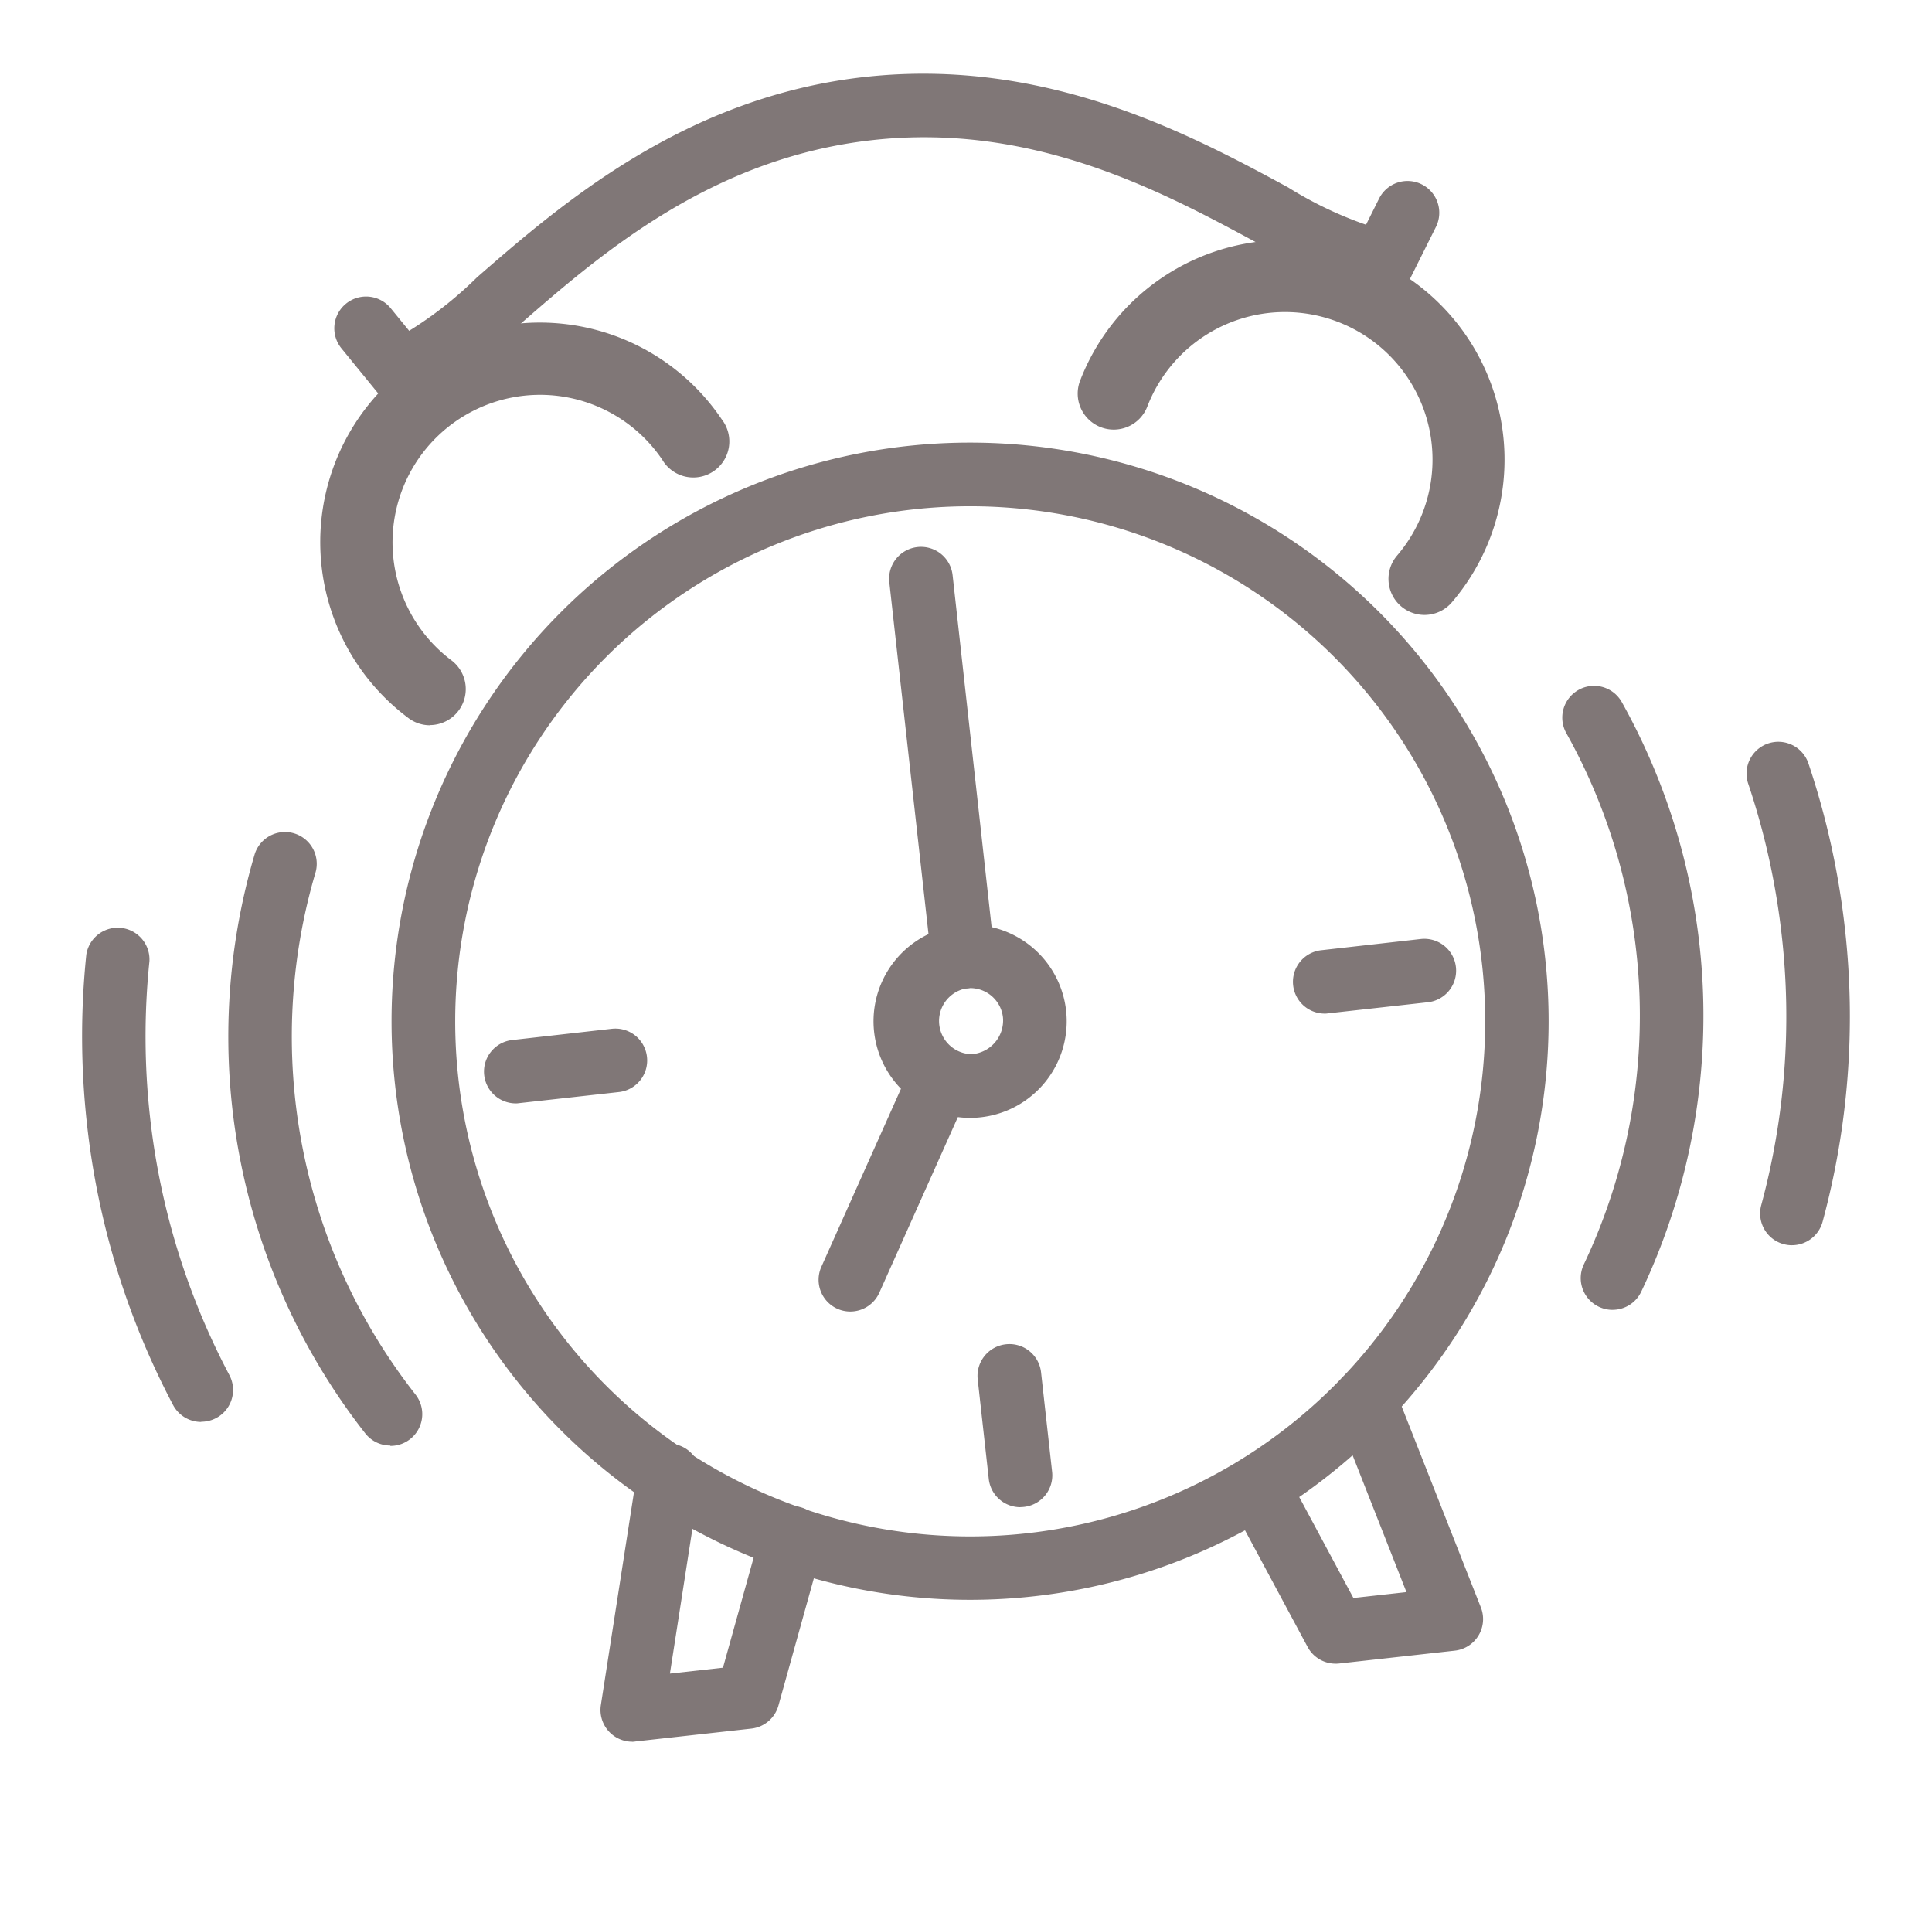
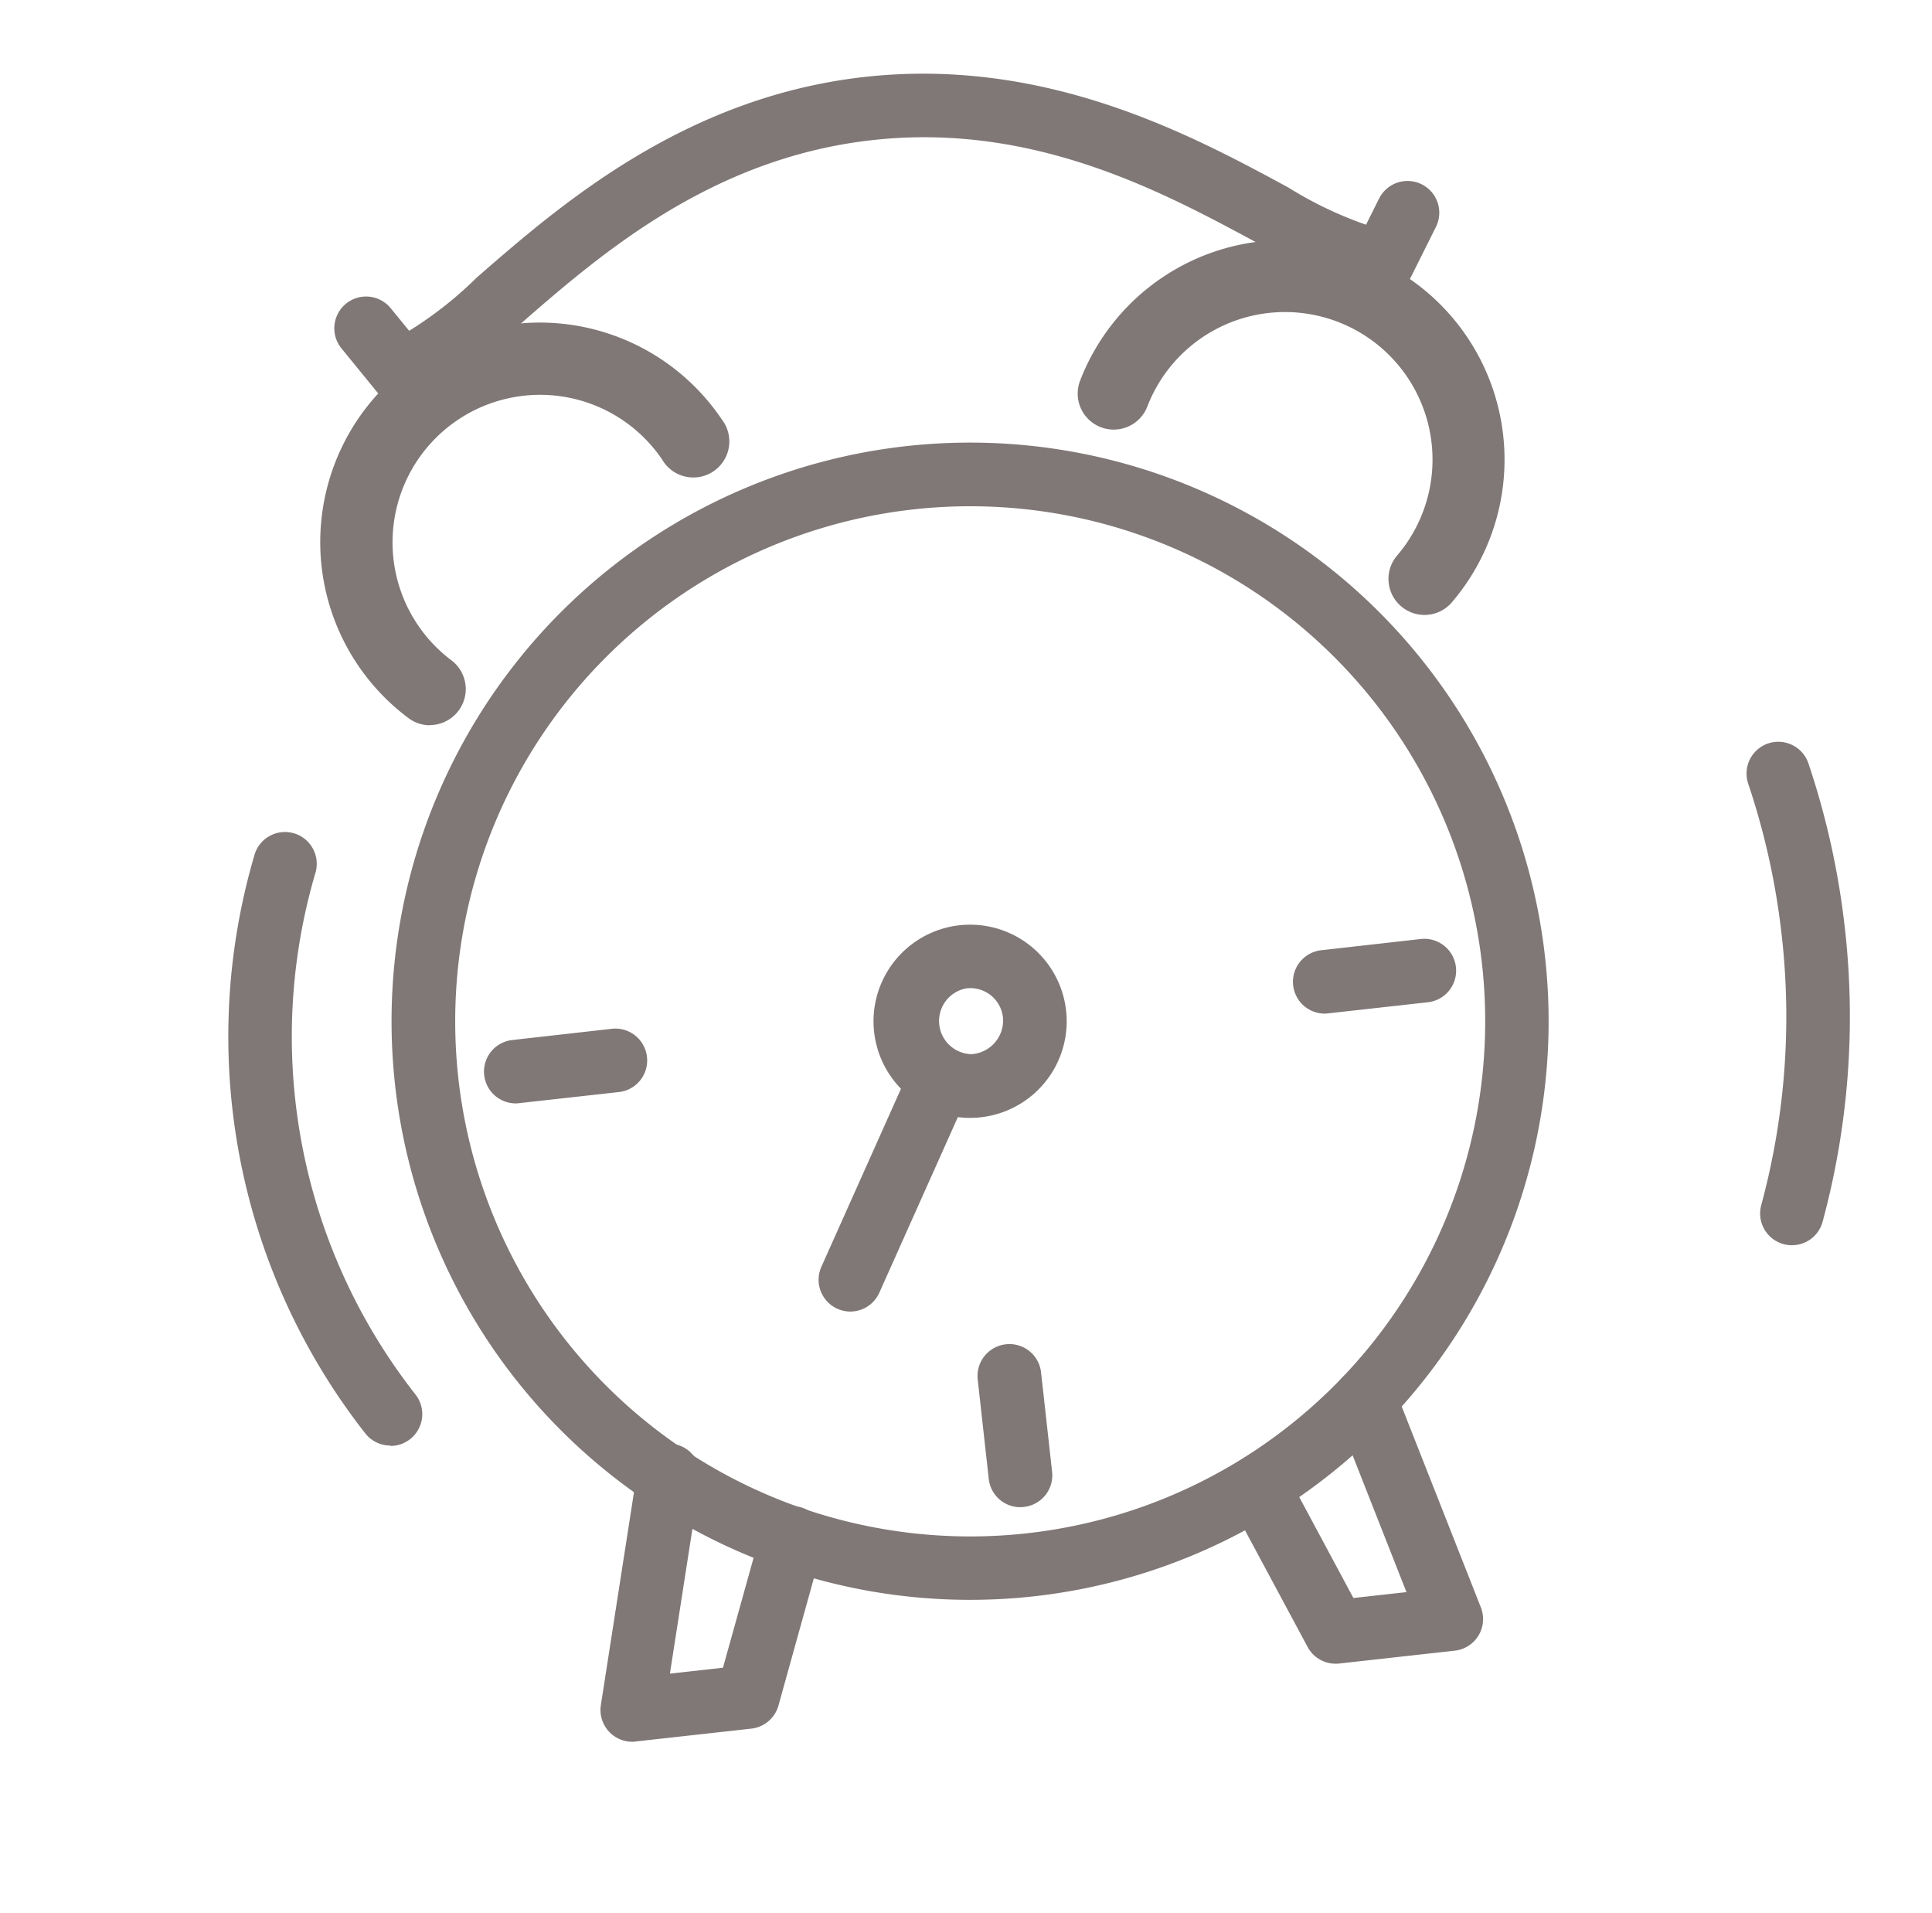
<svg xmlns="http://www.w3.org/2000/svg" width="101" height="100" viewBox="0 0 101 100">
  <defs>
    <clipPath id="clip-Wake-up_service_gray">
      <rect width="101" height="100" />
    </clipPath>
  </defs>
  <g id="Wake-up_service_gray" data-name="Wake-up service – gray" clip-path="url(#clip-Wake-up_service_gray)">
    <g id="wakeup-service" transform="translate(4.295 3.849)">
      <path id="Ellipse_3" data-name="Ellipse 3" d="M30.244,0A30.244,30.244,0,1,1,0,30.244,30.244,30.244,0,0,1,30.244,0Zm0,57.176A26.923,26.923,0,1,0,3.321,30.25,26.923,26.923,0,0,0,30.244,57.176Z" transform="translate(3.647 49.529) rotate(-45)" fill="#807777" />
      <path id="Path_1486" data-name="Path 1486" d="M191.9,200.907a5.049,5.049,0,1,1-.56.031,5.05,5.05,0,0,1,.56-.031Zm0,6.771a1.765,1.765,0,0,0,1.717-1.916,1.721,1.721,0,0,0-1.709-1.54l-.193.012a1.733,1.733,0,0,0,.193,3.438Z" transform="translate(-145.479 -156.424)" fill="#807777" />
      <path id="Line_151" data-name="Line 151" d="M-2.791-.444a1.658,1.658,0,0,1-1.288-.61L-7.126-4.789a1.661,1.661,0,0,1,.237-2.337,1.661,1.661,0,0,1,2.337.237L-1.5-3.155A1.661,1.661,0,0,1-1.742-.82a1.654,1.654,0,0,1-1.049.375Z" transform="translate(20.682 19.15)" fill="#807777" />
      <path id="Line_152" data-name="Line 152" d="M-5.841.132a1.654,1.654,0,0,1-.741-.175,1.661,1.661,0,0,1-.743-2.229l2.154-4.312a1.661,1.661,0,0,1,2.227-.741A1.661,1.661,0,0,1-2.2-5.1L-4.355-.786A1.661,1.661,0,0,1-5.841.132Z" transform="translate(72.973 13.11)" fill="#807777" />
-       <path id="Line_153" data-name="Line 153" d="M-3.645,15.581A1.661,1.661,0,0,1-5.292,14.1l-2.2-19.756a1.661,1.661,0,0,1,.354-1.229A1.661,1.661,0,0,1-6.018-7.5,1.661,1.661,0,0,1-4.184-6.028l2.191,19.765A1.661,1.661,0,0,1-3.46,15.572,1.681,1.681,0,0,1-3.645,15.581Z" transform="translate(49.689 32.244)" fill="#807777" />
-       <path id="Line_154" data-name="Line 154" d="M-5.841,6.329a1.656,1.656,0,0,1-.678-.144A1.661,1.661,0,0,1-7.356,3.99l4.7-10.509A1.661,1.661,0,0,1-.464-7.356,1.661,1.661,0,0,1,.373-5.162l-4.7,10.507A1.661,1.661,0,0,1-5.841,6.329Z" transform="translate(46 58.375)" fill="#807777" />
+       <path id="Line_154" data-name="Line 154" d="M-5.841,6.329A1.661,1.661,0,0,1-7.356,3.99l4.7-10.509A1.661,1.661,0,0,1-.464-7.356,1.661,1.661,0,0,1,.373-5.162l-4.7,10.507A1.661,1.661,0,0,1-5.841,6.329Z" transform="translate(46 58.375)" fill="#807777" />
      <path id="Path_1487" data-name="Path 1487" d="M124.046,339.527a1.661,1.661,0,0,1-1.64-1.925l1.887-12.128a1.661,1.661,0,1,1,3.273.51l-1.552,9.982,2.774-.308,2.01-7.213a1.661,1.661,0,1,1,3.2.891l-2.31,8.3a1.662,1.662,0,0,1-1.417,1.205l-6.047.672a1.682,1.682,0,0,1-.177.019Z" transform="translate(-95.288 -252.337)" fill="#807777" />
      <path id="Path_1488" data-name="Path 1488" d="M275.76,321.19a1.661,1.661,0,0,1-1.463-.876l-4.074-7.587a1.661,1.661,0,0,1,2.926-1.571l3.542,6.6,2.774-.308-3.7-9.4a1.661,1.661,0,1,1,3.09-1.217l4.5,11.418a1.661,1.661,0,0,1-1.361,2.26l-6.047.672a1.677,1.677,0,0,1-.185.01Z" transform="translate(-210.234 -238.08)" fill="#807777" />
      <path id="Path_1489" data-name="Path 1489" d="M61.947,79.863a1.873,1.873,0,0,1-1.126-.385,11.476,11.476,0,1,1,16.394-15.6A1.883,1.883,0,1,1,74.1,65.981,7.712,7.712,0,1,0,63.077,76.466a1.883,1.883,0,0,1-1.13,3.388Z" transform="translate(-43.775 -45.803)" fill="#807777" />
      <path id="Path_1490" data-name="Path 1490" d="M253.216,58.9a1.883,1.883,0,0,1-1.43-3.105,7.713,7.713,0,1,0-13.048-7.814,1.883,1.883,0,1,1-3.506-1.373,11.478,11.478,0,1,1,19.417,11.632A1.879,1.879,0,0,1,253.216,58.9Z" transform="translate(-183.044 -30.607)" fill="#807777" />
      <path id="Path_1491" data-name="Path 1491" d="M62.727,80.415a1.654,1.654,0,0,1-1-.331,11.254,11.254,0,1,1,16.079-15.3,1.661,1.661,0,1,1-2.753,1.86A7.933,7.933,0,1,0,63.722,77.42a1.661,1.661,0,0,1-1,2.99Z" transform="translate(-44.554 -46.576)" fill="#807777" />
      <path id="Path_1492" data-name="Path 1492" d="M254.005,59.455a1.661,1.661,0,0,1-1.263-2.739,7.937,7.937,0,1,0-13.435-8.035,1.661,1.661,0,1,1-3.094-1.211,11.256,11.256,0,1,1,19.042,11.406,1.658,1.658,0,0,1-1.249.579Z" transform="translate(-183.826 -31.385)" fill="#807777" />
      <path id="Path_1493" data-name="Path 1493" d="M70.937,17.066a1.661,1.661,0,0,1-.593-3.211,20.2,20.2,0,0,0,4.235-3.205C78.889,6.9,85.406,1.216,94.879.173s17.074,3.055,22.1,5.775a20.2,20.2,0,0,0,4.834,2.2,1.661,1.661,0,0,1-.477,3.286A20.645,20.645,0,0,1,115.4,8.869c-4.944-2.67-11.716-6.33-20.158-5.39S81,9.469,76.766,13.158a20.645,20.645,0,0,1-5.229,3.8A1.657,1.657,0,0,1,70.937,17.066Z" transform="translate(-53.937 -0.004)" fill="#807777" />
      <path id="Line_155" data-name="Line 155" d="M-5.837-3.6A1.661,1.661,0,0,1-7.495-5.075,1.661,1.661,0,0,1-7.141-6.3a1.661,1.661,0,0,1,1.122-.613L-.82-7.5A1.661,1.661,0,0,1,1.014-6.028,1.661,1.661,0,0,1-.453-4.193l-5.2.578a1.681,1.681,0,0,1-.187.017Z" transform="translate(70.803 52.731)" fill="#807777" />
      <path id="Line_156" data-name="Line 156" d="M-5.262,1.016A1.661,1.661,0,0,1-6.918-.461l-.578-5.2a1.661,1.661,0,0,1,.356-1.225A1.661,1.661,0,0,1-6.019-7.5,1.661,1.661,0,0,1-4.184-6.028l.578,5.2A1.661,1.661,0,0,1-5.073,1a1.68,1.68,0,0,1-.189.012Z" transform="translate(54.313 73.915)" fill="#807777" />
      <path id="Line_157" data-name="Line 157" d="M-5.837-3.6A1.661,1.661,0,0,1-7.495-5.075,1.661,1.661,0,0,1-7.141-6.3a1.661,1.661,0,0,1,1.122-.613L-.82-7.5A1.661,1.661,0,0,1,1.014-6.028,1.661,1.661,0,0,1-.453-4.193l-5.2.578a1.679,1.679,0,0,1-.187.017Z" transform="translate(28.513 57.424)" fill="#807777" />
-       <path id="Path_1494" data-name="Path 1494" d="M352.095,177.166a1.661,1.661,0,0,1-1.5-2.376,30.3,30.3,0,0,0-.914-27.768,1.661,1.661,0,1,1,2.9-1.623,33.624,33.624,0,0,1,1.014,30.821,1.661,1.661,0,0,1-1.5.945Z" transform="translate(-272.092 -112.55)" fill="#807777" />
      <path id="Path_1495" data-name="Path 1495" d="M395.323,184.072a1.661,1.661,0,0,1-1.6-2.095,37.711,37.711,0,0,0,1.074-14.076,38.142,38.142,0,0,0-1.754-7.949,1.661,1.661,0,1,1,3.148-1.061,41.467,41.467,0,0,1,1.908,8.644,41.012,41.012,0,0,1-1.169,15.312,1.661,1.661,0,0,1-1.6,1.224Z" transform="translate(-305.945 -122.834)" fill="#807777" />
      <path id="Path_1496" data-name="Path 1496" d="M42.99,210.9a1.657,1.657,0,0,1-1.307-.635,33.624,33.624,0,0,1-5.775-30.294,1.661,1.661,0,0,1,3.182.949,30.3,30.3,0,0,0,5.207,27.3,1.661,1.661,0,0,1-1.305,2.7Z" transform="translate(-26.882 -139.193)" fill="#807777" />
-       <path id="Path_1497" data-name="Path 1497" d="M6.225,227.13a1.661,1.661,0,0,1-1.471-.886,41.016,41.016,0,0,1-4.5-14.683,41.462,41.462,0,0,1-.035-8.856,1.661,1.661,0,0,1,3.3.345,38.134,38.134,0,0,0,.031,8.141A37.709,37.709,0,0,0,7.7,224.685a1.661,1.661,0,0,1-1.467,2.435Z" transform="translate(-0.002 -156.656)" fill="#807777" />
    </g>
  </g>
</svg>